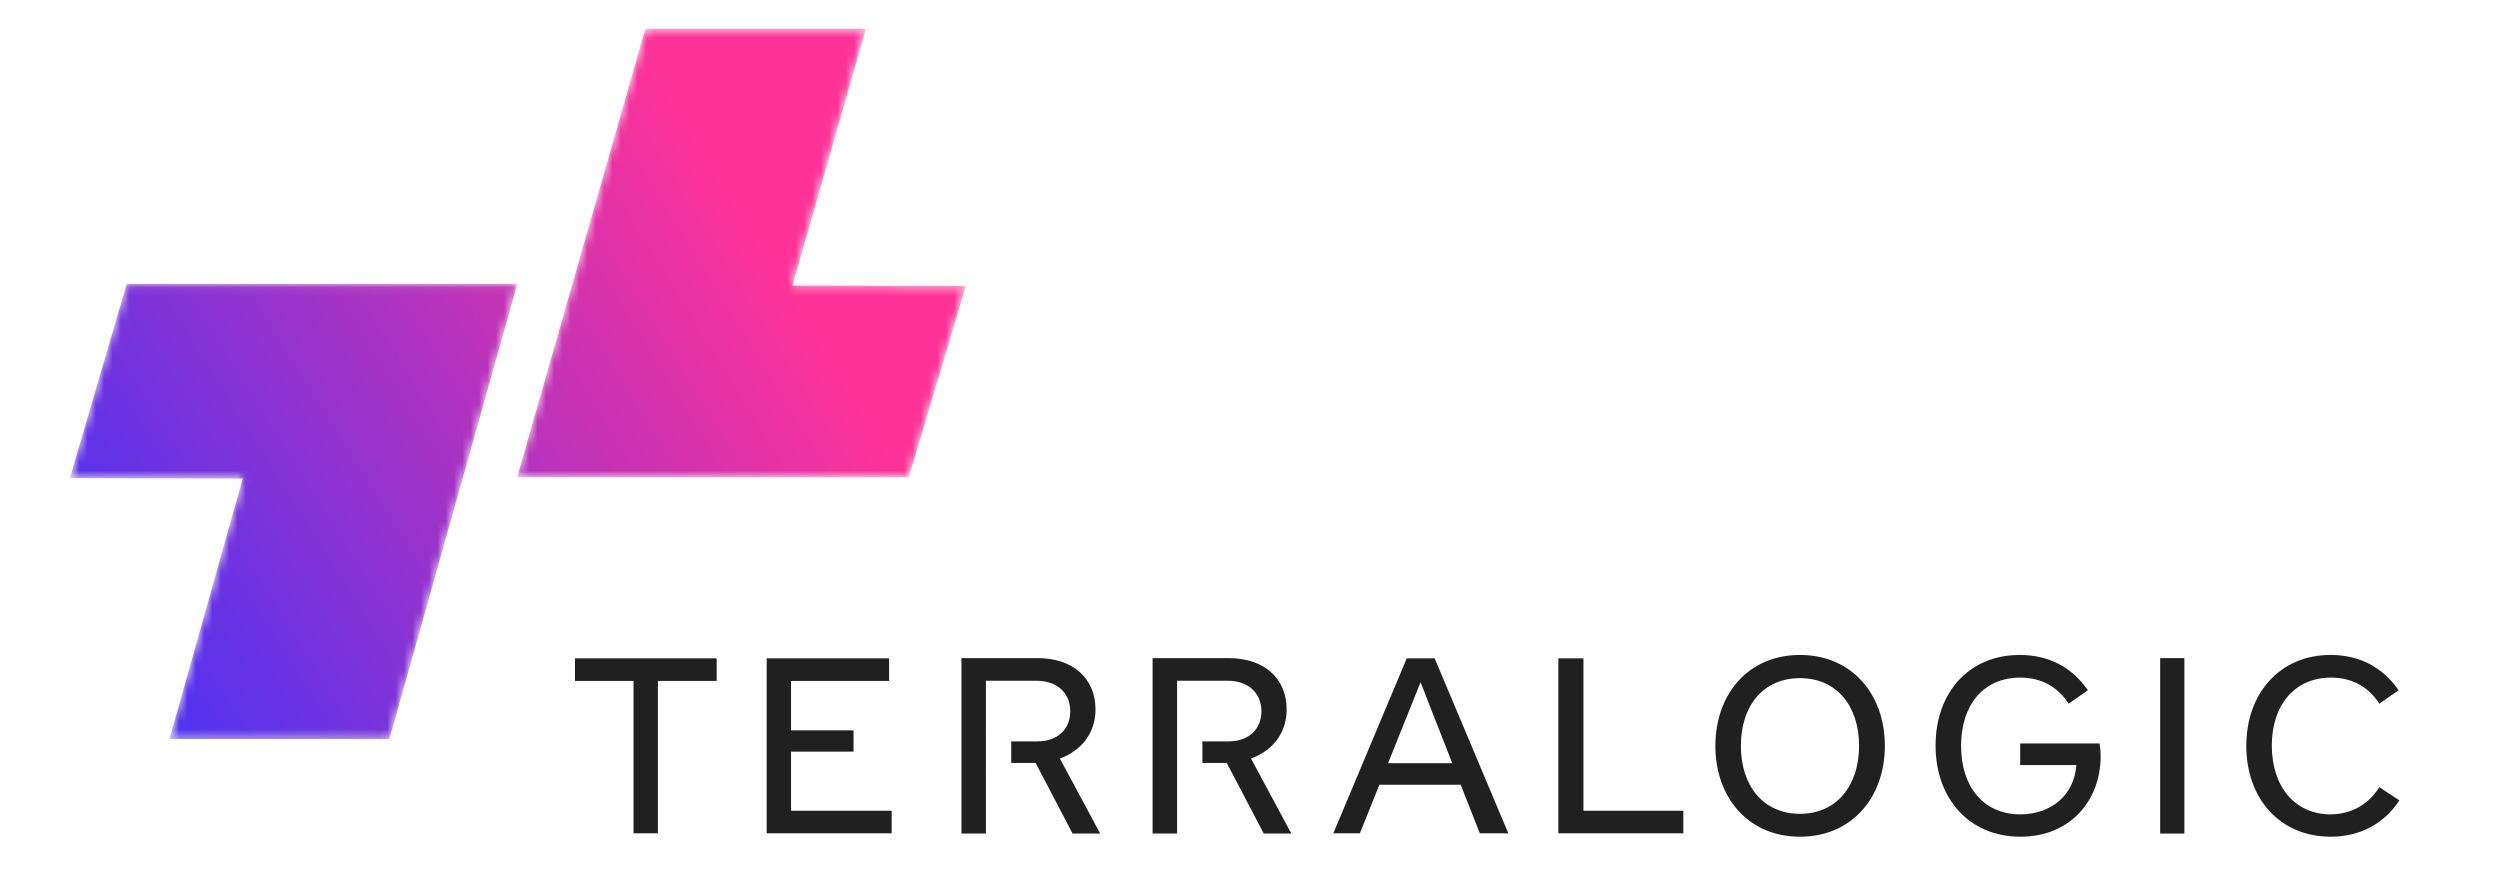
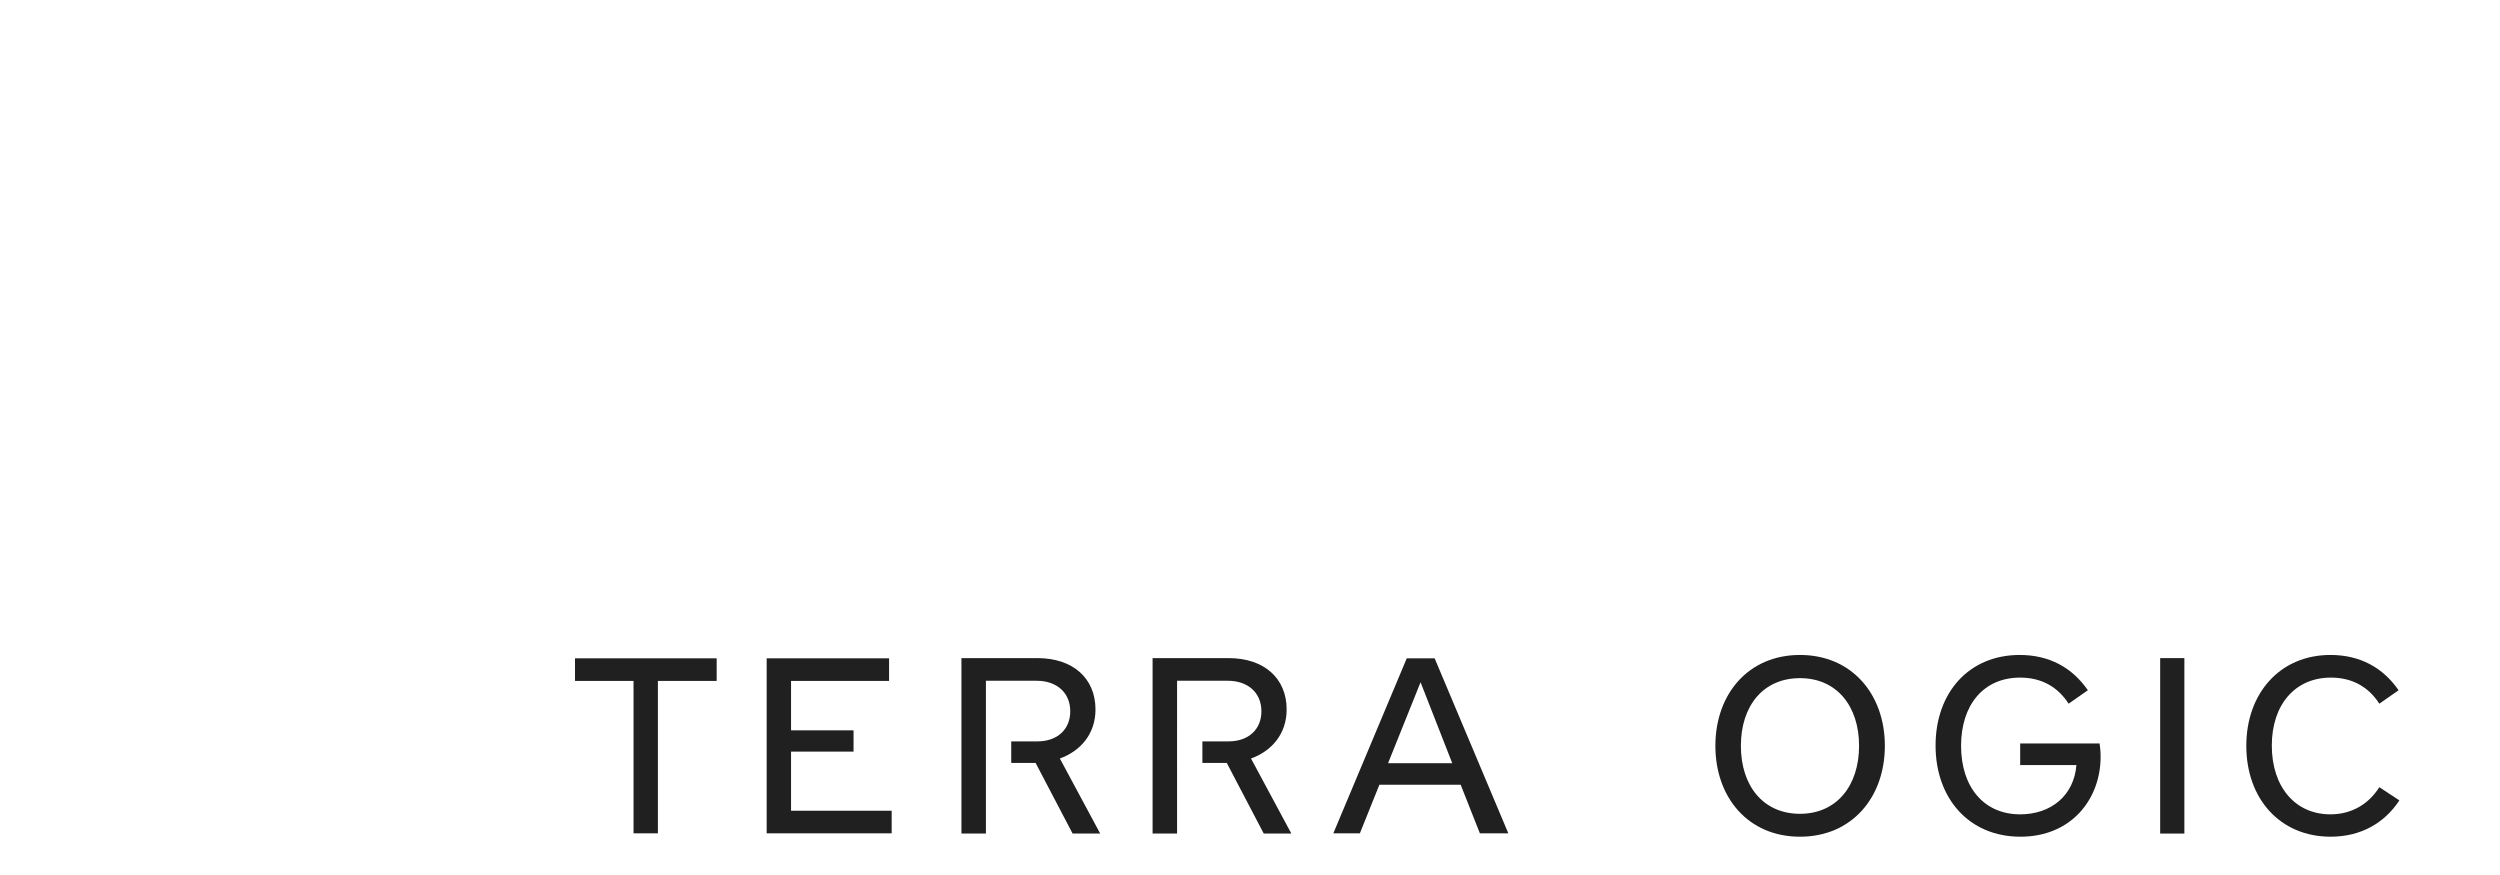
<svg xmlns="http://www.w3.org/2000/svg" xmlns:xlink="http://www.w3.org/1999/xlink" width="300px" height="105px" viewBox="0 0 300 105" version="1.1">
  <title>Artboard</title>
  <desc>Created with Sketch.</desc>
  <defs>
    <polygon id="path-1" points="0.381 23.368 21.129 23.428 12.336 54.681 38.731 54.681 54.08 0.083 7.202 0.08" />
    <linearGradient x1="-15.954%" y1="87.084%" x2="150.089%" y2="-18.582%" id="linearGradient-3">
      <stop stop-color="#3333FF" offset="0%" />
      <stop stop-color="#FF3397" offset="100%" />
    </linearGradient>
    <polygon id="path-4" points="15.443 0.462 0.053 54.276 47.058 54.279 53.896 31.325 33.093 31.266 41.91 0.462" />
    <linearGradient x1="-113.255%" y1="155.269%" x2="58.421%" y2="49.706%" id="linearGradient-6">
      <stop stop-color="#3333FF" offset="0%" />
      <stop stop-color="#FF3397" offset="100%" />
    </linearGradient>
  </defs>
  <g id="Artboard" stroke="none" stroke-width="1" fill="none" fill-rule="evenodd">
    <g id="Group-Copy" transform="translate(8, 3)">
      <polygon id="Fill-136" fill="#212020" points="70.946 78.711 70.946 97 68.024 97 68.024 78.711 61 78.711 61 76 78 76 78 78.711" />
      <polygon id="Fill-137" fill="#212020" points="84 97 84 76 98.689 76 98.689 78.711 86.926 78.711 86.926 84.641 94.425 84.641 94.425 87.194 86.926 87.194 86.926 94.288 99 94.288 99 97" />
      <path d="M162.467,78.869 L158.567,88.582 L166.27,88.582 L162.467,78.869 Z M169.586,97 L167.279,91.168 L157.527,91.168 L155.185,97 L152,97 L160.81,76 L164.158,76 L173,97 L169.586,97 Z" id="Fill-138" fill="#212020" />
-       <polygon id="Fill-139" fill="#212020" points="179 97 179 76 182.013 76 182.013 94.288 194 94.288 194 97" />
      <g id="Group-149" transform="translate(107, 75)" fill="#212020">
        <path d="M100.999,3.378 C96.562,3.378 93.906,6.726 93.906,11.501 C93.906,16.274 96.562,19.656 100.999,19.656 C105.403,19.656 108.089,16.274 108.089,11.501 C108.089,6.726 105.403,3.378 100.999,3.378 M100.999,22.405 C94.78,22.405 90.846,17.698 90.846,11.501 C90.846,5.305 94.78,0.595 100.999,0.595 C107.215,0.595 111.183,5.305 111.183,11.501 C111.183,17.698 107.215,22.405 100.999,22.405" id="Fill-140" />
        <path d="M120.329,11.502 C120.329,16.432 123.048,19.721 127.421,19.721 C131.138,19.721 133.888,17.444 134.167,13.807 L127.421,13.807 L127.421,11.216 L136.949,11.216 C137.011,11.629 137.074,12.135 137.074,12.796 C137.074,17.887 133.575,22.405 127.452,22.405 C121.266,22.405 117.268,17.791 117.268,11.47 C117.268,5.116 121.266,0.595 127.36,0.595 C130.92,0.595 133.668,2.112 135.544,4.83 L133.232,6.443 C131.95,4.451 130.013,3.313 127.421,3.313 C122.984,3.313 120.329,6.633 120.329,11.502" id="Fill-142" />
        <polygon id="Fill-144" points="144.221 22.027 147.125 22.027 147.125 0.974 144.221 0.974" />
        <path d="M170.52,6.444 C169.239,4.452 167.303,3.313 164.709,3.313 C160.398,3.313 157.617,6.571 157.617,11.471 C157.617,16.432 160.429,19.721 164.647,19.721 C167.209,19.721 169.239,18.486 170.52,16.463 L172.925,18.045 C171.145,20.764 168.303,22.405 164.678,22.405 C158.586,22.405 154.556,17.822 154.556,11.502 C154.556,5.209 158.586,0.595 164.647,0.595 C168.208,0.595 170.955,2.112 172.832,4.831 L170.52,6.444 Z" id="Fill-146" />
        <path d="M12.182,13.019 C14.65,12.135 16.459,10.077 16.459,7.139 C16.459,3.409 13.773,0.973 9.495,0.973 L0.373,0.973 L0.373,22.027 L3.31,22.027 L3.31,14.897 L3.309,14.897 L3.309,9.571 L3.31,9.571 L3.31,3.692 L9.4,3.692 C11.805,3.692 13.43,5.116 13.43,7.36 C13.43,9.509 11.9,10.965 9.495,10.965 L6.348,10.965 L6.348,13.556 L9.275,13.556 L13.712,22.027 L17.024,22.027 L12.182,13.019 Z" id="Fill-147" />
        <path d="M35.12,13.019 C37.589,12.135 39.398,10.077 39.398,7.139 C39.398,3.409 36.712,0.973 32.434,0.973 L23.311,0.973 L23.311,22.027 L26.249,22.027 L26.249,14.897 L26.248,14.897 L26.248,9.571 L26.249,9.571 L26.249,3.692 L32.339,3.692 C34.743,3.692 36.369,5.116 36.369,7.36 C36.369,9.509 34.838,10.965 32.434,10.965 L29.286,10.965 L29.286,13.556 L32.214,13.556 L36.65,22.027 L39.962,22.027 L35.12,13.019 Z" id="Fill-148" />
      </g>
      <g id="Group-152" transform="translate(0, 31)">
        <mask id="mask-2" fill="white">
          <use xlink:href="#path-1" />
        </mask>
        <g id="Clip-151" />
-         <polygon id="Fill-150" fill="url(#linearGradient-3)" mask="url(#mask-2)" points="0.381 23.368 21.129 23.428 12.336 54.681 38.731 54.681 54.08 0.083 7.202 0.08" />
      </g>
      <g id="Group-155" transform="translate(54, 0)">
        <mask id="mask-5" fill="white">
          <use xlink:href="#path-4" />
        </mask>
        <g id="Clip-154" />
-         <polygon id="Fill-153" fill="url(#linearGradient-6)" mask="url(#mask-5)" points="15.443 0.462 0.053 54.276 47.058 54.279 53.896 31.325 33.093 31.266 41.91 0.462" />
      </g>
    </g>
  </g>
</svg>